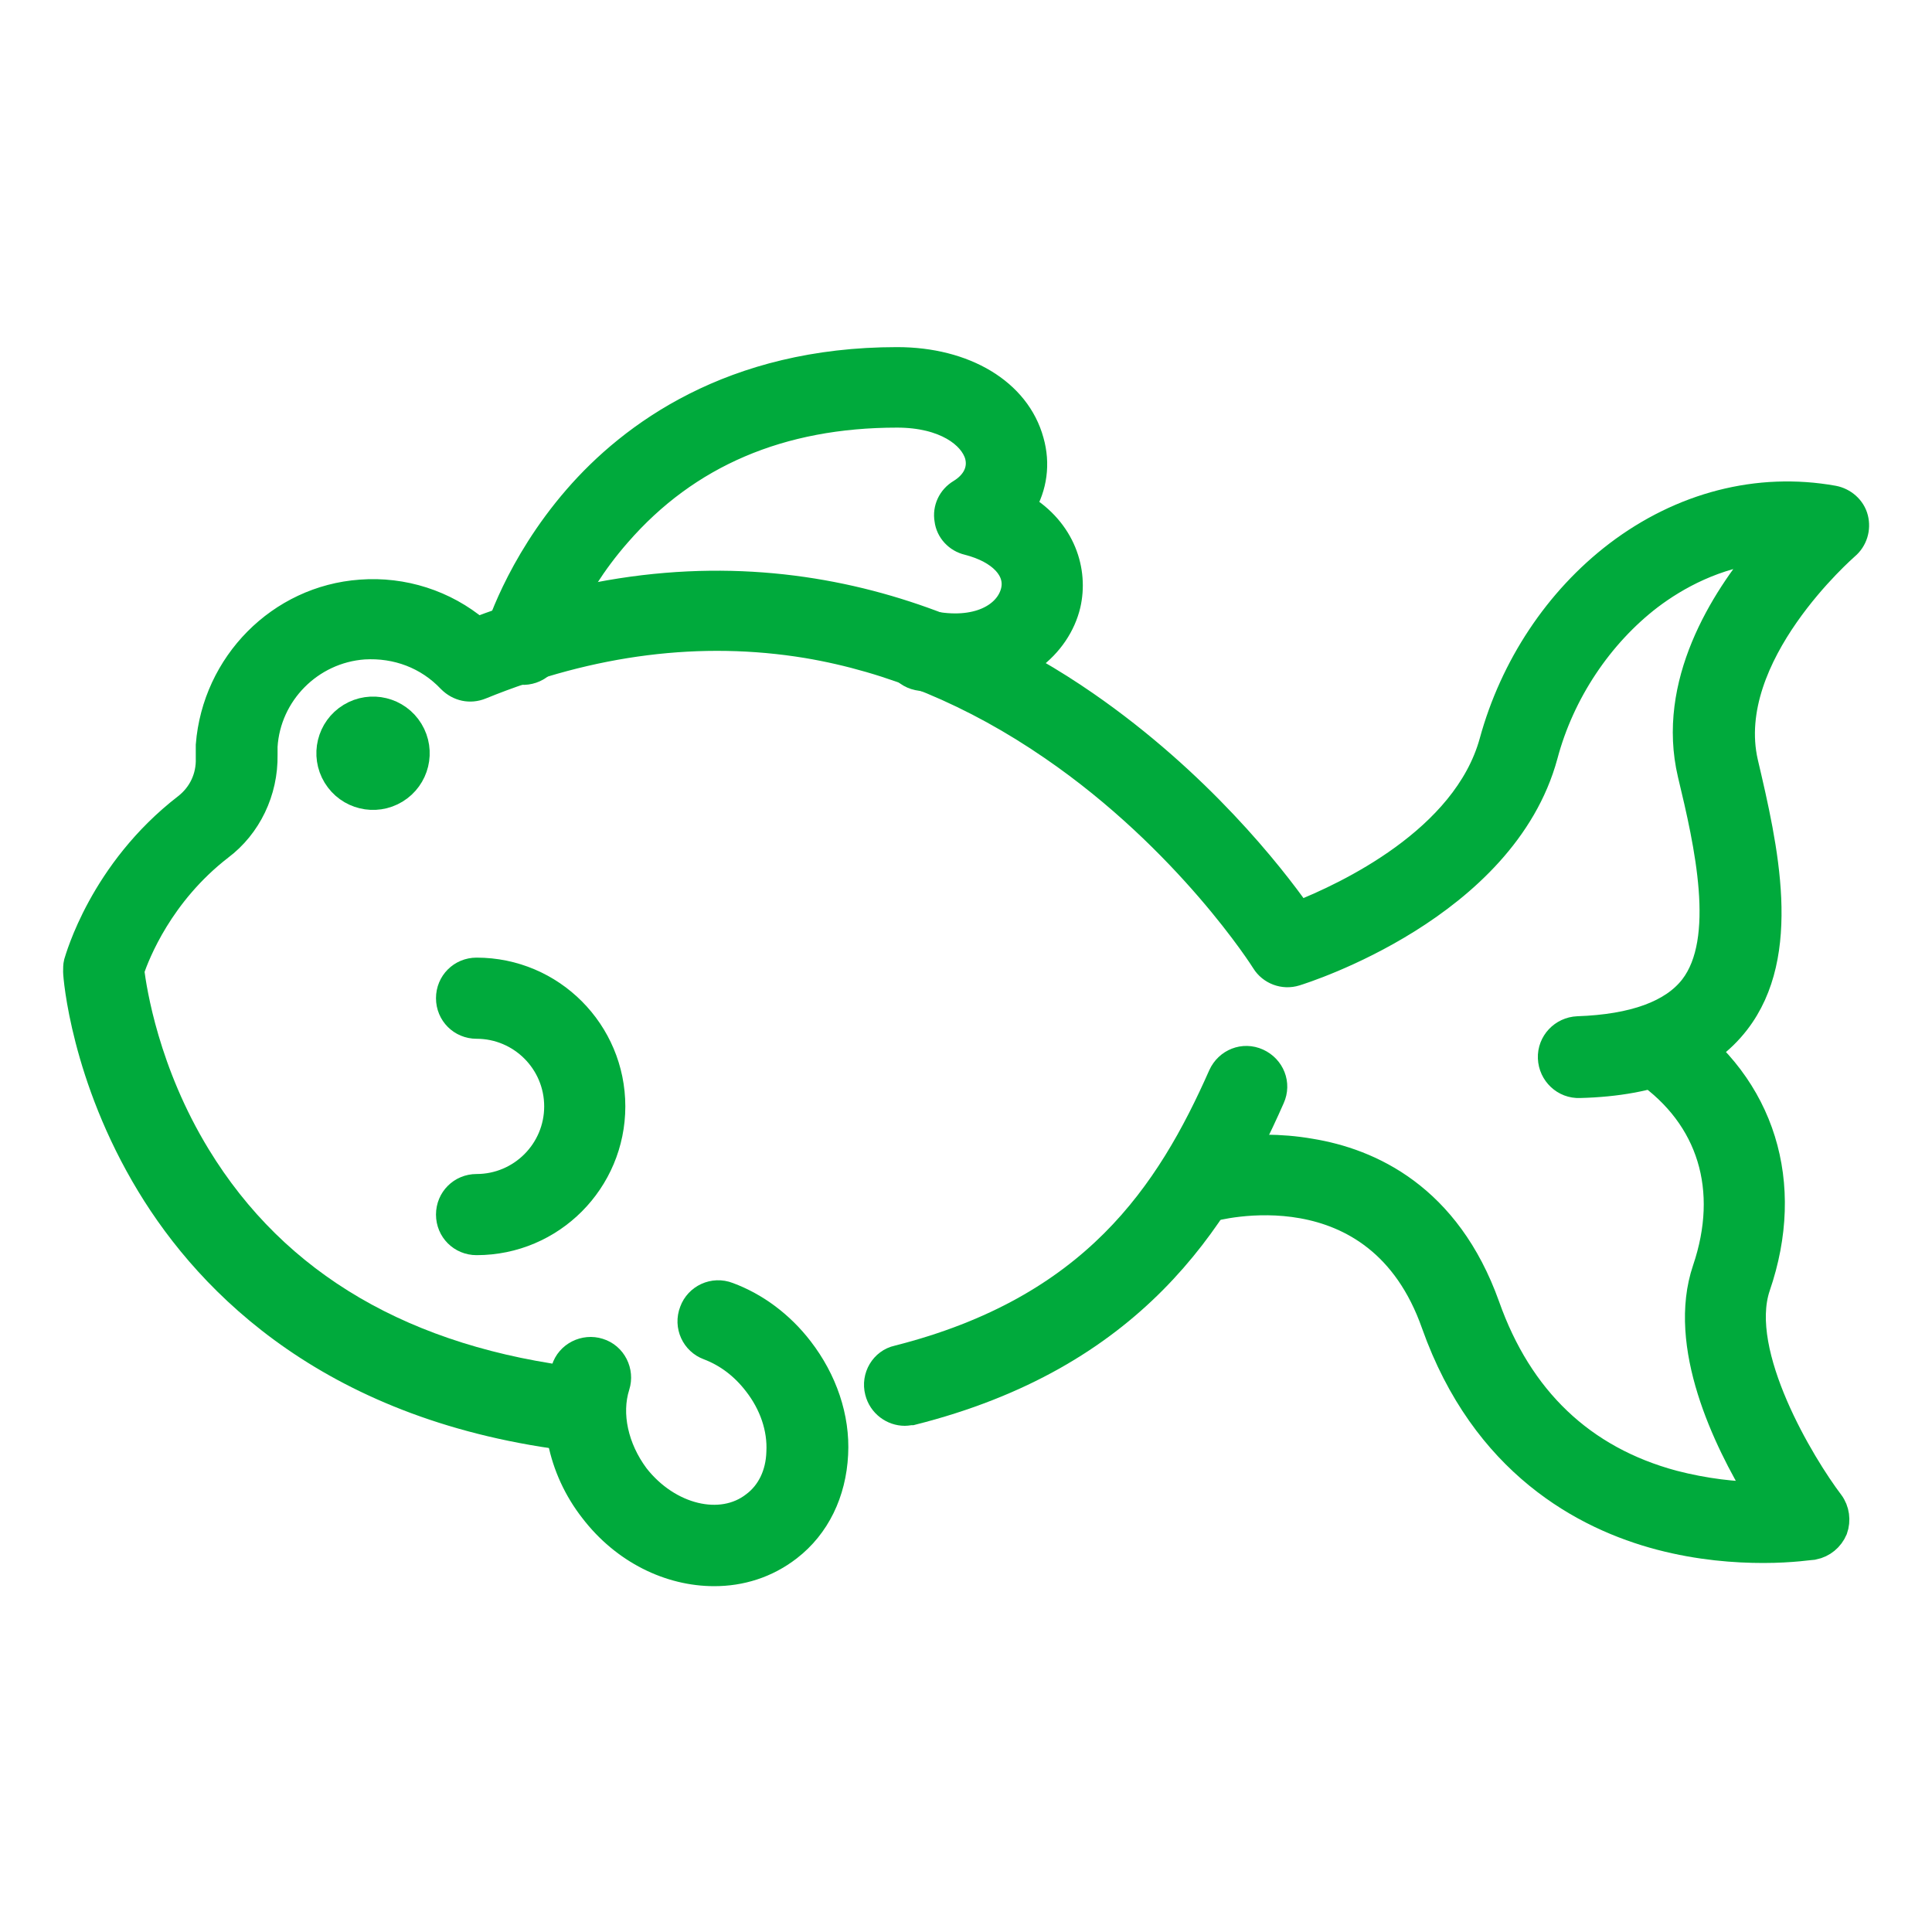
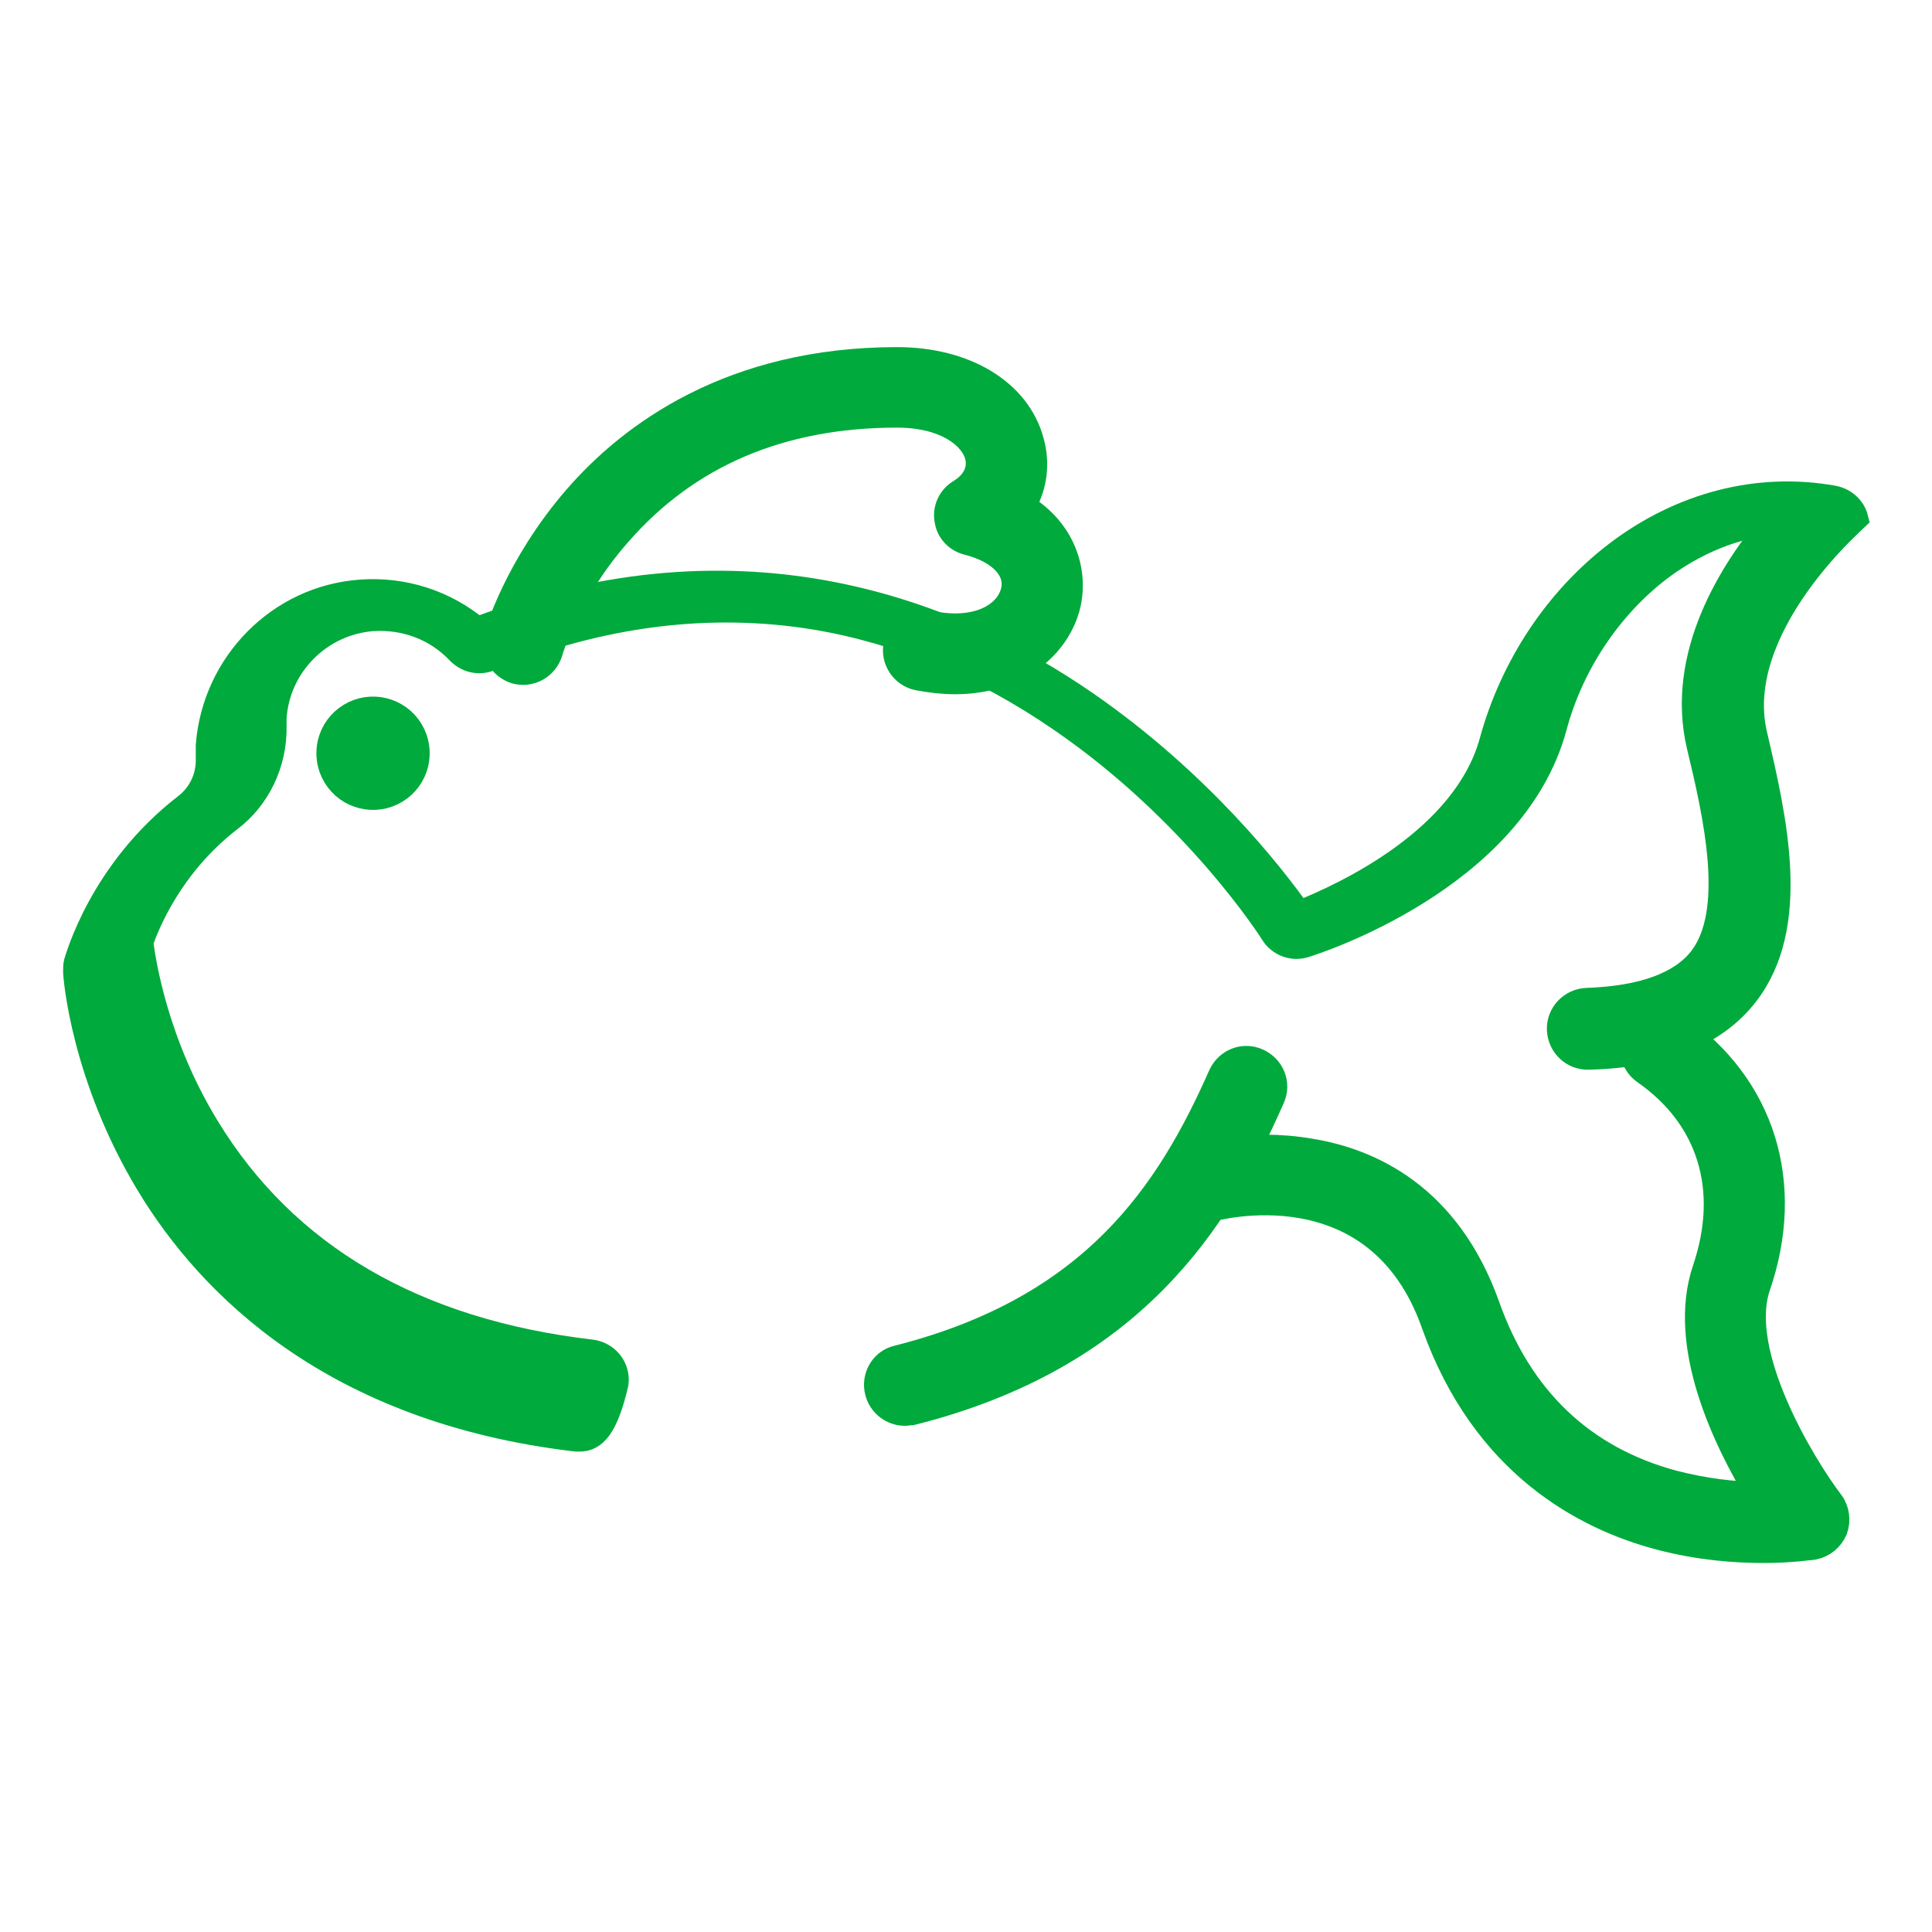
<svg xmlns="http://www.w3.org/2000/svg" version="1.1" id="Layer_1" x="0px" y="0px" viewBox="0 0 300 300" style="enable-background:new 0 0 300 300;" xml:space="preserve">
  <style type="text/css">
	.st0{fill:#00AA3C;stroke:#00AA3C;stroke-width:4;stroke-miterlimit:10;}
</style>
  <g>
    <g>
      <path class="st0" d="M140.5,219.4c-1.9,0-3.7-1.3-4.2-3.3c-0.6-2.3,0.8-4.7,3.1-5.2c30.4-7.7,42.1-25.6,50.2-43.9    c1-2.2,3.5-3.2,5.7-2.2c2.2,1,3.2,3.5,2.2,5.7c-8.5,19.3-21.8,40.2-55.9,48.8C141.2,219.3,140.9,219.4,140.5,219.4z" />
-       <path class="st0" d="M90,223.4c-0.2,0-0.3,0-0.5,0c-37.7-4.4-56.9-23.9-66.3-39.4c-10.2-16.8-11.4-32.4-11.4-33.1    c0-0.5,0-1,0.1-1.4c0.2-0.6,3.9-14.2,17-24.3c2.3-1.8,3.6-4.5,3.5-7.5c0-0.7,0-1.3,0-2C33.4,103.1,43.4,92.9,56,92    c6.6-0.5,13.1,1.6,18.1,5.8c41.3-15.8,74.1-2.6,94.5,11.5c17.5,12.1,28.8,26.5,33.1,32.6c7.3-2.9,25.8-11.5,30-26.7    c3.2-11.7,10.1-22.1,19.4-29.2c10-7.6,21.9-10.7,33.6-8.6c1.6,0.3,3,1.5,3.4,3.1c0.4,1.6-0.1,3.3-1.4,4.4    c-0.2,0.2-19.5,16.9-15.7,33.5c3.1,13.2,6.9,29.7-1.3,40.3c-4.8,6.2-12.8,9.5-24.4,9.8c-2.4,0.1-4.4-1.8-4.5-4.2    c-0.1-2.4,1.8-4.4,4.2-4.5c8.7-0.3,14.7-2.5,17.8-6.5c5.7-7.4,2.3-22.3-0.3-33.1c-3.3-14,5-27.1,11.5-34.8    c-7.6,0.8-13.7,4.2-17.8,7.3c-7.7,5.9-13.7,14.8-16.3,24.6c-6.4,23.6-37.4,33.4-38.7,33.8c-1.9,0.6-3.9-0.2-4.9-1.8    c-0.1-0.2-11.9-18.8-32.9-33.2c-12.2-8.4-25-13.7-38.1-15.9c-16.4-2.7-33.4-0.6-50.6,6.4c-1.7,0.7-3.5,0.3-4.8-1    c-3.5-3.7-8.3-5.5-13.4-5.2c-8.3,0.6-14.9,7.3-15.4,15.5c0,0.4,0,0.9,0,1.3c0.1,5.7-2.5,11.1-6.9,14.4    c-9.3,7.2-12.9,16.5-13.8,19.1c0.4,3.1,2.3,15.7,10.3,28.8c12.2,20,32.3,31.7,59.7,34.9c2.4,0.3,4.1,2.4,3.8,4.8    C94,221.7,92.2,223.4,90,223.4z" />
+       <path class="st0" d="M90,223.4c-0.2,0-0.3,0-0.5,0c-37.7-4.4-56.9-23.9-66.3-39.4c-10.2-16.8-11.4-32.4-11.4-33.1    c0-0.5,0-1,0.1-1.4c0.2-0.6,3.9-14.2,17-24.3c2.3-1.8,3.6-4.5,3.5-7.5c0-0.7,0-1.3,0-2C33.4,103.1,43.4,92.9,56,92    c6.6-0.5,13.1,1.6,18.1,5.8c41.3-15.8,74.1-2.6,94.5,11.5c17.5,12.1,28.8,26.5,33.1,32.6c7.3-2.9,25.8-11.5,30-26.7    c3.2-11.7,10.1-22.1,19.4-29.2c10-7.6,21.9-10.7,33.6-8.6c1.6,0.3,3,1.5,3.4,3.1c-0.2,0.2-19.5,16.9-15.7,33.5c3.1,13.2,6.9,29.7-1.3,40.3c-4.8,6.2-12.8,9.5-24.4,9.8c-2.4,0.1-4.4-1.8-4.5-4.2    c-0.1-2.4,1.8-4.4,4.2-4.5c8.7-0.3,14.7-2.5,17.8-6.5c5.7-7.4,2.3-22.3-0.3-33.1c-3.3-14,5-27.1,11.5-34.8    c-7.6,0.8-13.7,4.2-17.8,7.3c-7.7,5.9-13.7,14.8-16.3,24.6c-6.4,23.6-37.4,33.4-38.7,33.8c-1.9,0.6-3.9-0.2-4.9-1.8    c-0.1-0.2-11.9-18.8-32.9-33.2c-12.2-8.4-25-13.7-38.1-15.9c-16.4-2.7-33.4-0.6-50.6,6.4c-1.7,0.7-3.5,0.3-4.8-1    c-3.5-3.7-8.3-5.5-13.4-5.2c-8.3,0.6-14.9,7.3-15.4,15.5c0,0.4,0,0.9,0,1.3c0.1,5.7-2.5,11.1-6.9,14.4    c-9.3,7.2-12.9,16.5-13.8,19.1c0.4,3.1,2.3,15.7,10.3,28.8c12.2,20,32.3,31.7,59.7,34.9c2.4,0.3,4.1,2.4,3.8,4.8    C94,221.7,92.2,223.4,90,223.4z" />
      <path class="st0" d="M273.8,240.7c-4.3,0-9.9-0.4-16-2c-11.8-3.1-27.4-11.4-35.1-33.1c-8.8-25-34-18.1-35-17.8    c-2.3,0.7-4.7-0.7-5.3-2.9c-0.7-2.3,0.6-4.7,2.9-5.3c0.3-0.1,8.5-2.5,18.2-0.8c9.2,1.5,21.3,6.9,27.4,24    c5.1,14.4,14.8,23.7,28.9,27.5c5,1.3,9.7,1.8,13.3,1.8c-5.1-8.4-12.3-23.2-8.3-35c4.2-12.4,0.8-23.6-9.4-30.7    c-2-1.4-2.4-4.1-1.1-6c1.4-2,4.1-2.4,6-1.1c13.4,9.3,18.1,24.5,12.6,40.5c-3.5,10.4,7,27.7,11.4,33.5c0.9,1.2,1.1,2.8,0.6,4.2    c-0.6,1.4-1.8,2.4-3.3,2.7C281.3,240.2,278.3,240.7,273.8,240.7z" />
-       <path class="st0" d="M74,192.9c-2.4,0-4.3-1.9-4.3-4.3c0-2.4,1.9-4.3,4.3-4.3c6.9,0,12.5-5.6,12.5-12.5c0-6.9-5.6-12.5-12.5-12.5    c-2.4,0-4.3-1.9-4.3-4.3c0-2.4,1.9-4.3,4.3-4.3c11.7,0,21.1,9.5,21.1,21.1C95.1,183.4,85.7,192.9,74,192.9z" />
-       <path class="st0" d="M110.9,244.3c-6.9,0-14-3.4-18.9-9.8c-5-6.4-6.7-14.8-4.4-21.9c0.7-2.3,3.2-3.5,5.4-2.8    c2.3,0.7,3.5,3.2,2.8,5.4c-1.4,4.4-0.2,9.7,3,14c5,6.4,13.2,8.4,18.3,4.4c2.4-1.8,3.8-4.7,3.9-8.1c0.2-3.7-1.1-7.5-3.6-10.7    c-2-2.6-4.5-4.5-7.4-5.6c-2.2-0.8-3.4-3.3-2.5-5.6c0.8-2.2,3.3-3.4,5.6-2.5c4.3,1.6,8.2,4.5,11.2,8.4c3.7,4.8,5.7,10.6,5.4,16.3    c-0.3,6-2.8,11.2-7.2,14.6C119,243.1,115,244.3,110.9,244.3z" />
      <path class="st0" d="M148.3,105.8c-1.8,0-3.7-0.2-5.8-0.6c-2.3-0.5-3.8-2.8-3.3-5.1c0.5-2.3,2.8-3.8,5.1-3.3    c7.5,1.6,12.2-1.3,13.1-5c0.8-3.3-2-6.3-7.1-7.6c-1.7-0.4-3-1.8-3.2-3.5c-0.3-1.7,0.5-3.4,2-4.3c2.3-1.4,3.3-3.5,2.7-5.7    c-0.9-3.1-5.1-6.3-12.5-6.3c-18.1,0-32.6,6.2-43.3,18.5c-8,9.1-10.6,18.2-10.6,18.3c-0.7,2.3-3,3.6-5.3,3c-2.3-0.7-3.6-3-3-5.3    c0.1-0.4,3.2-11,12.4-21.6c8.5-9.8,24.1-21.4,49.8-21.4c10.5,0,18.7,4.9,20.8,12.6c1,3.5,0.5,7.1-1.3,10.1    c6.3,3.8,8.2,10.1,7,15.3C164.3,100.2,158,105.8,148.3,105.8z" />
    </g>
    <ellipse transform="matrix(0.854 -0.52 0.52 0.854 -52.361 47.154)" class="st0" cx="57.9" cy="117" rx="6.8" ry="6.8" />
  </g>
</svg>